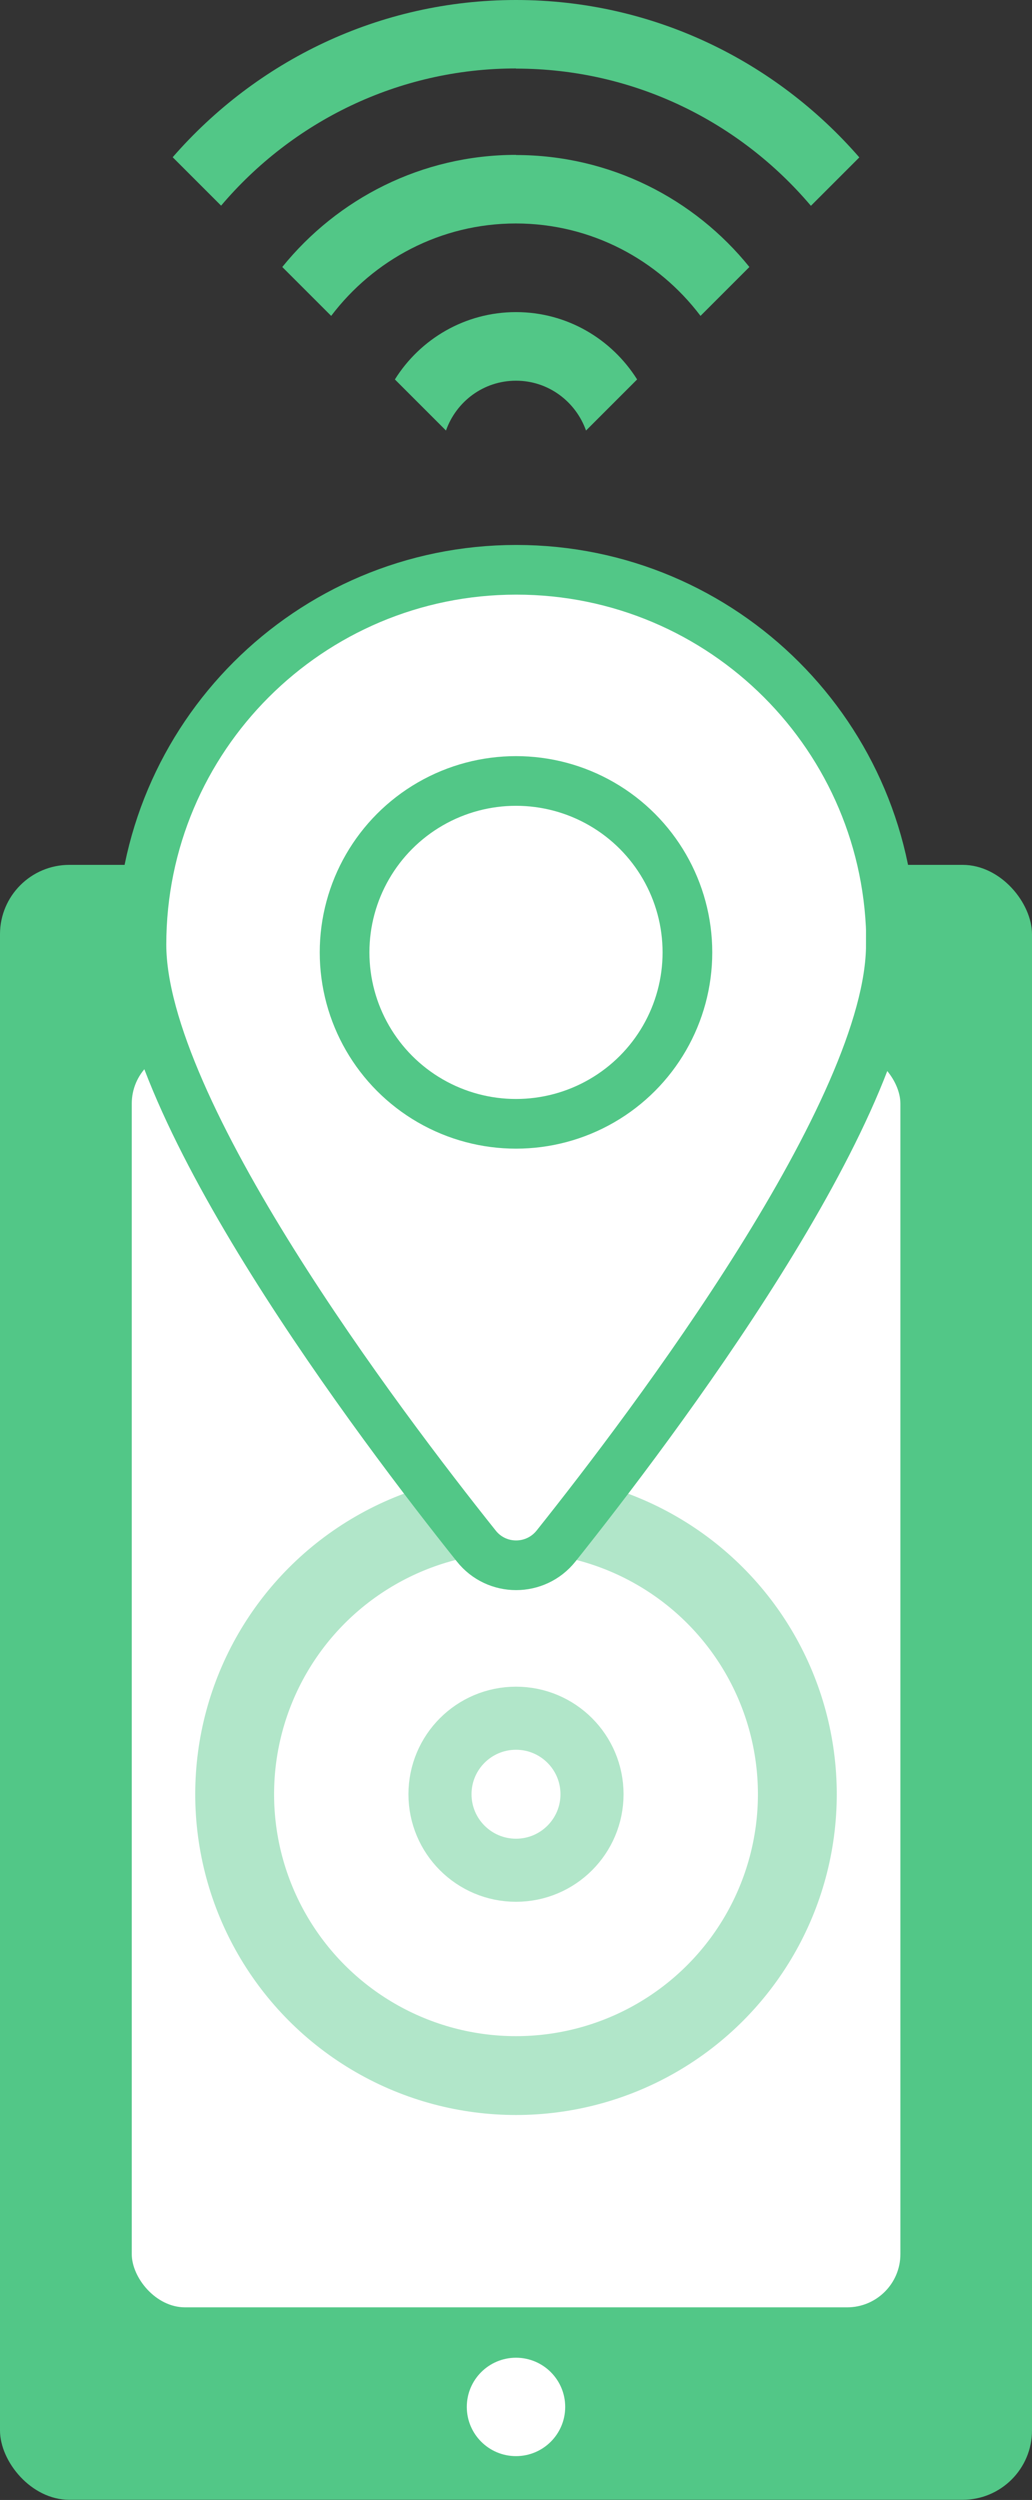
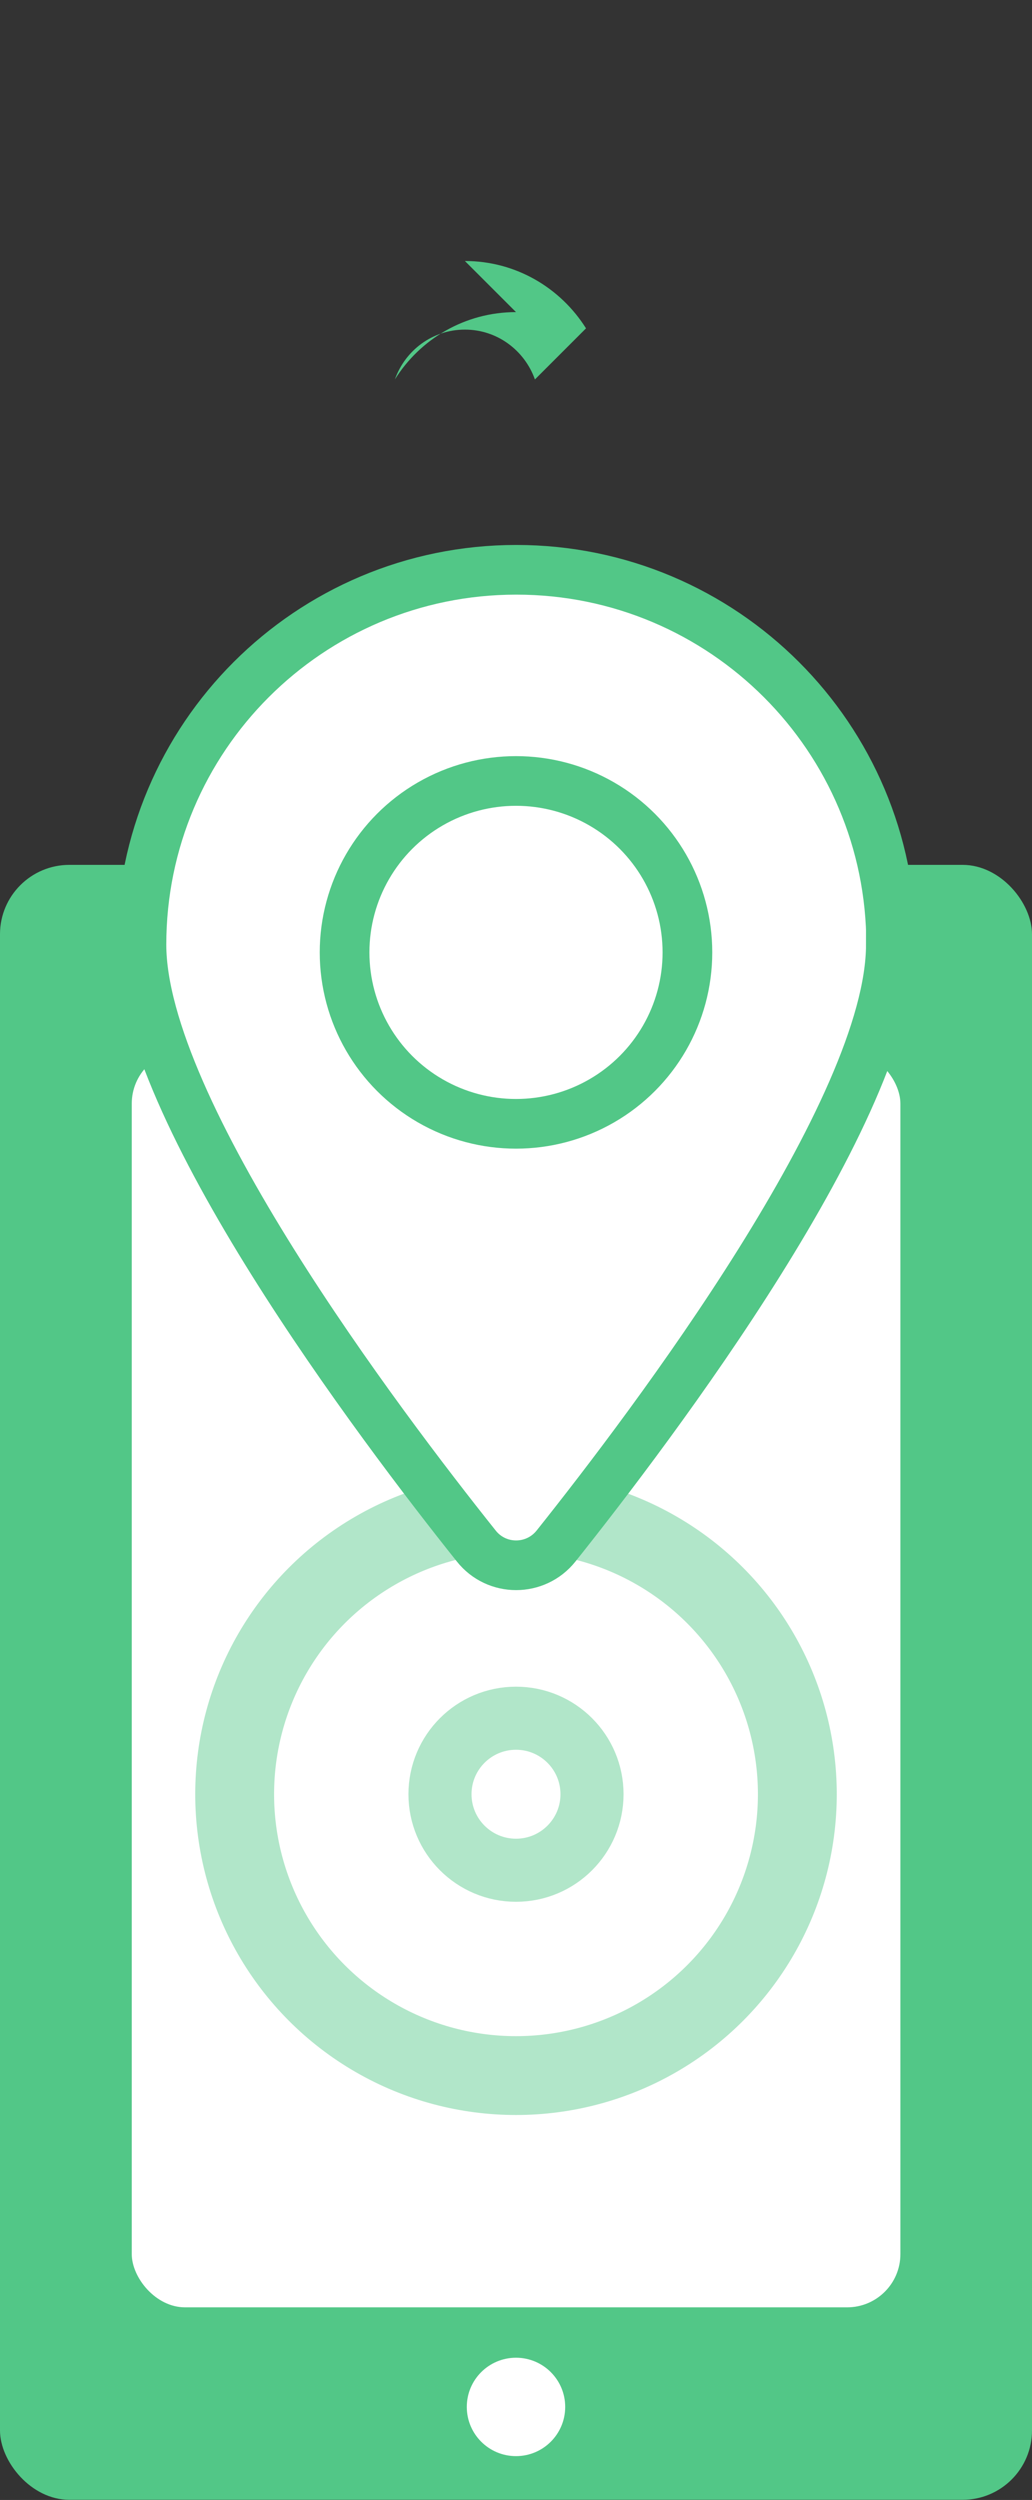
<svg xmlns="http://www.w3.org/2000/svg" id="_レイヤー_2" viewBox="0 0 65.44 158.52">
  <rect x="0" y="0" width="65.44" height="158.52" fill="#333333" stroke="none" />
  <defs>
    <style>.cls-1,.cls-2,.cls-3{fill:#fff;}.cls-4{fill:#52c787;}.cls-2{stroke-width:.51px;}.cls-2,.cls-5,.cls-6,.cls-3{stroke-miterlimit:10;}.cls-2,.cls-3{stroke:#52c787;}.cls-5{stroke-width:5px;}.cls-5,.cls-6{fill:none;stroke:#b1e6c9;}.cls-6{stroke-width:4px;}.cls-3{stroke-width:3.15px;}</style>
  </defs>
  <g id="title">
    <g>
      <g>
        <rect class="cls-4" y="54.84" width="65.44" height="103.67" rx="4.4" ry="4.4" />
        <rect class="cls-2" x="8.1" y="66.35" width="49.25" height="80.21" rx="3.63" ry="3.63" />
-         <rect class="cls-1" x="26.49" y="59.34" width="12.46" height="3.29" rx=".99" ry=".99" />
        <circle class="cls-1" cx="32.72" cy="152.62" r="3.12" />
      </g>
      <circle class="cls-5" cx="32.72" cy="113.77" r="17.84" />
      <circle class="cls-6" cx="32.72" cy="113.77" r="4.82" />
      <g>
        <path class="cls-3" d="M56.49,59.9c0,10.47-15.11,30.45-21.23,38.13-1.3,1.63-3.77,1.63-5.06,0-6.12-7.67-21.23-27.66-21.23-38.13,0-13.13,10.64-23.77,23.77-23.77s23.77,10.64,23.77,23.77Z" />
        <circle class="cls-3" cx="32.72" cy="60.39" r="10.87" />
      </g>
      <g>
-         <path class="cls-4" d="M32.72,19.79c-3.24,0-6.08,1.71-7.68,4.27l3.24,3.24c.65-1.84,2.38-3.16,4.44-3.16s3.79,1.33,4.44,3.16l3.24-3.24c-1.61-2.56-4.44-4.27-7.68-4.27Z" />
-         <path class="cls-4" d="M32.72,9.82c-5.98,0-11.32,2.78-14.82,7.11l3.1,3.1c2.69-3.55,6.93-5.86,11.71-5.86s9.03,2.31,11.71,5.86l3.1-3.1c-3.49-4.33-8.83-7.1-14.81-7.1Z" />
-         <path class="cls-4" d="M32.72,4.35c7.49,0,14.2,3.38,18.7,8.7l3.07-3.07C49.19,3.88,41.41,0,32.72,0S16.25,3.88,10.95,9.97l3.07,3.07c4.5-5.31,11.21-8.7,18.7-8.7Z" />
+         <path class="cls-4" d="M32.72,19.79c-3.24,0-6.08,1.71-7.68,4.27c.65-1.84,2.38-3.16,4.44-3.16s3.79,1.33,4.44,3.16l3.24-3.24c-1.61-2.56-4.44-4.27-7.68-4.27Z" />
      </g>
    </g>
  </g>
</svg>